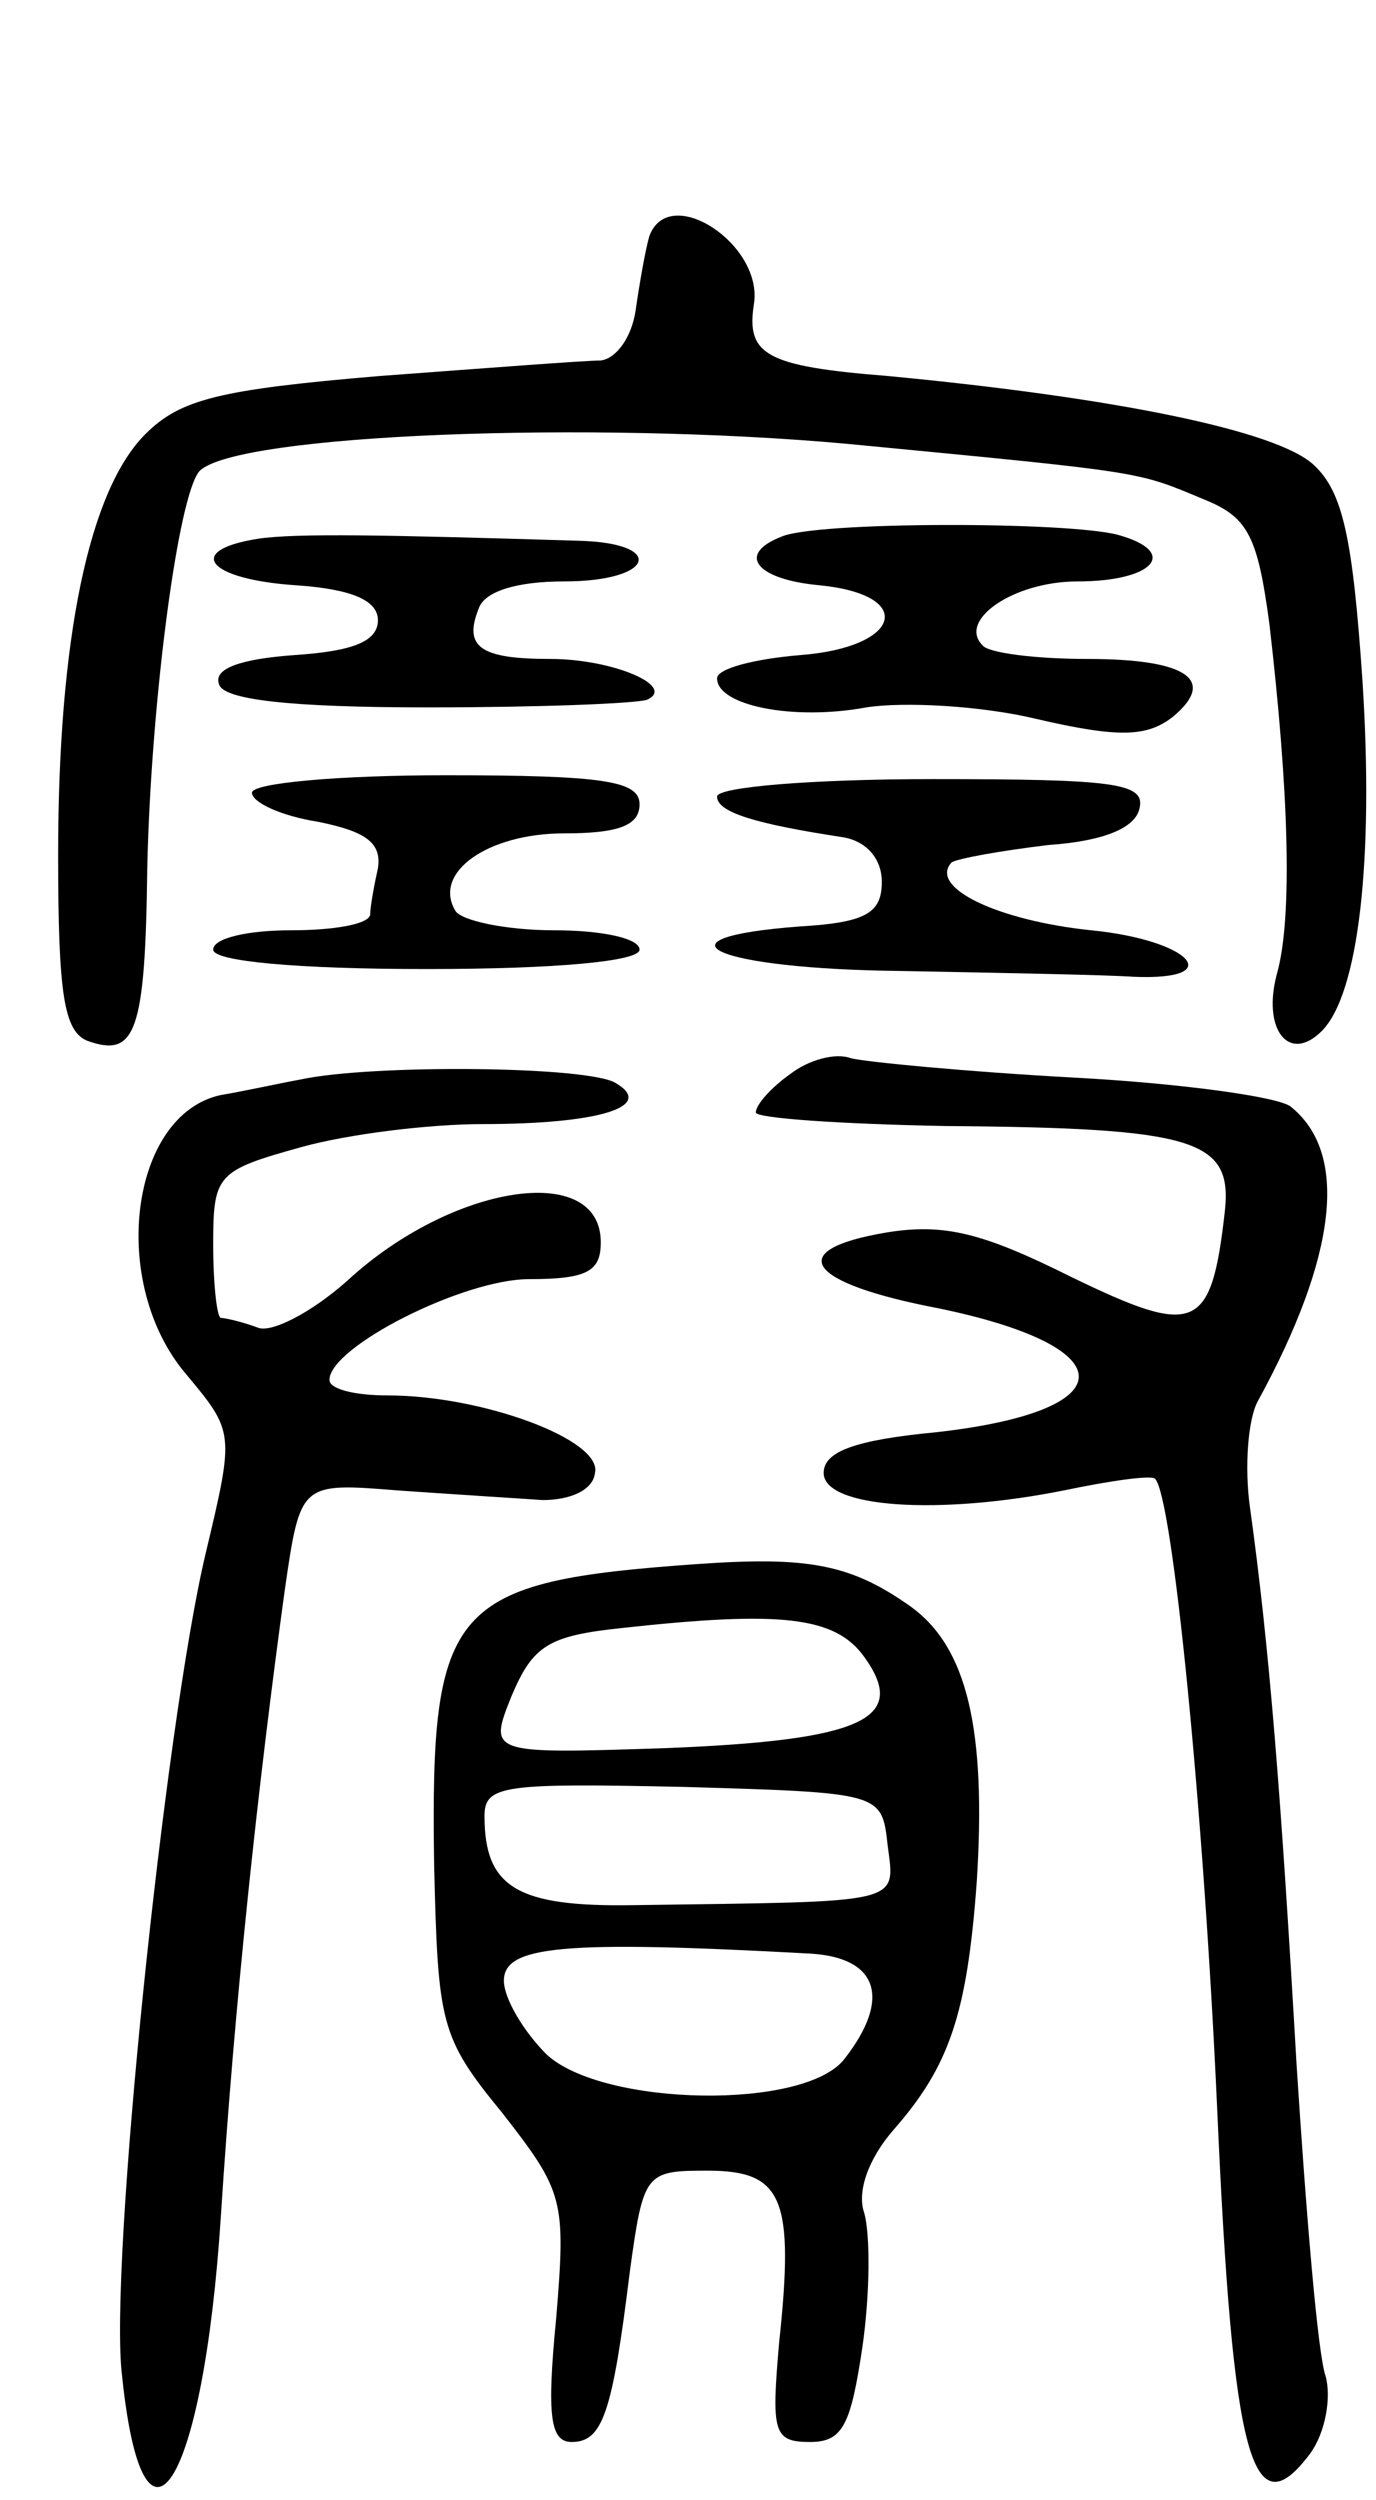
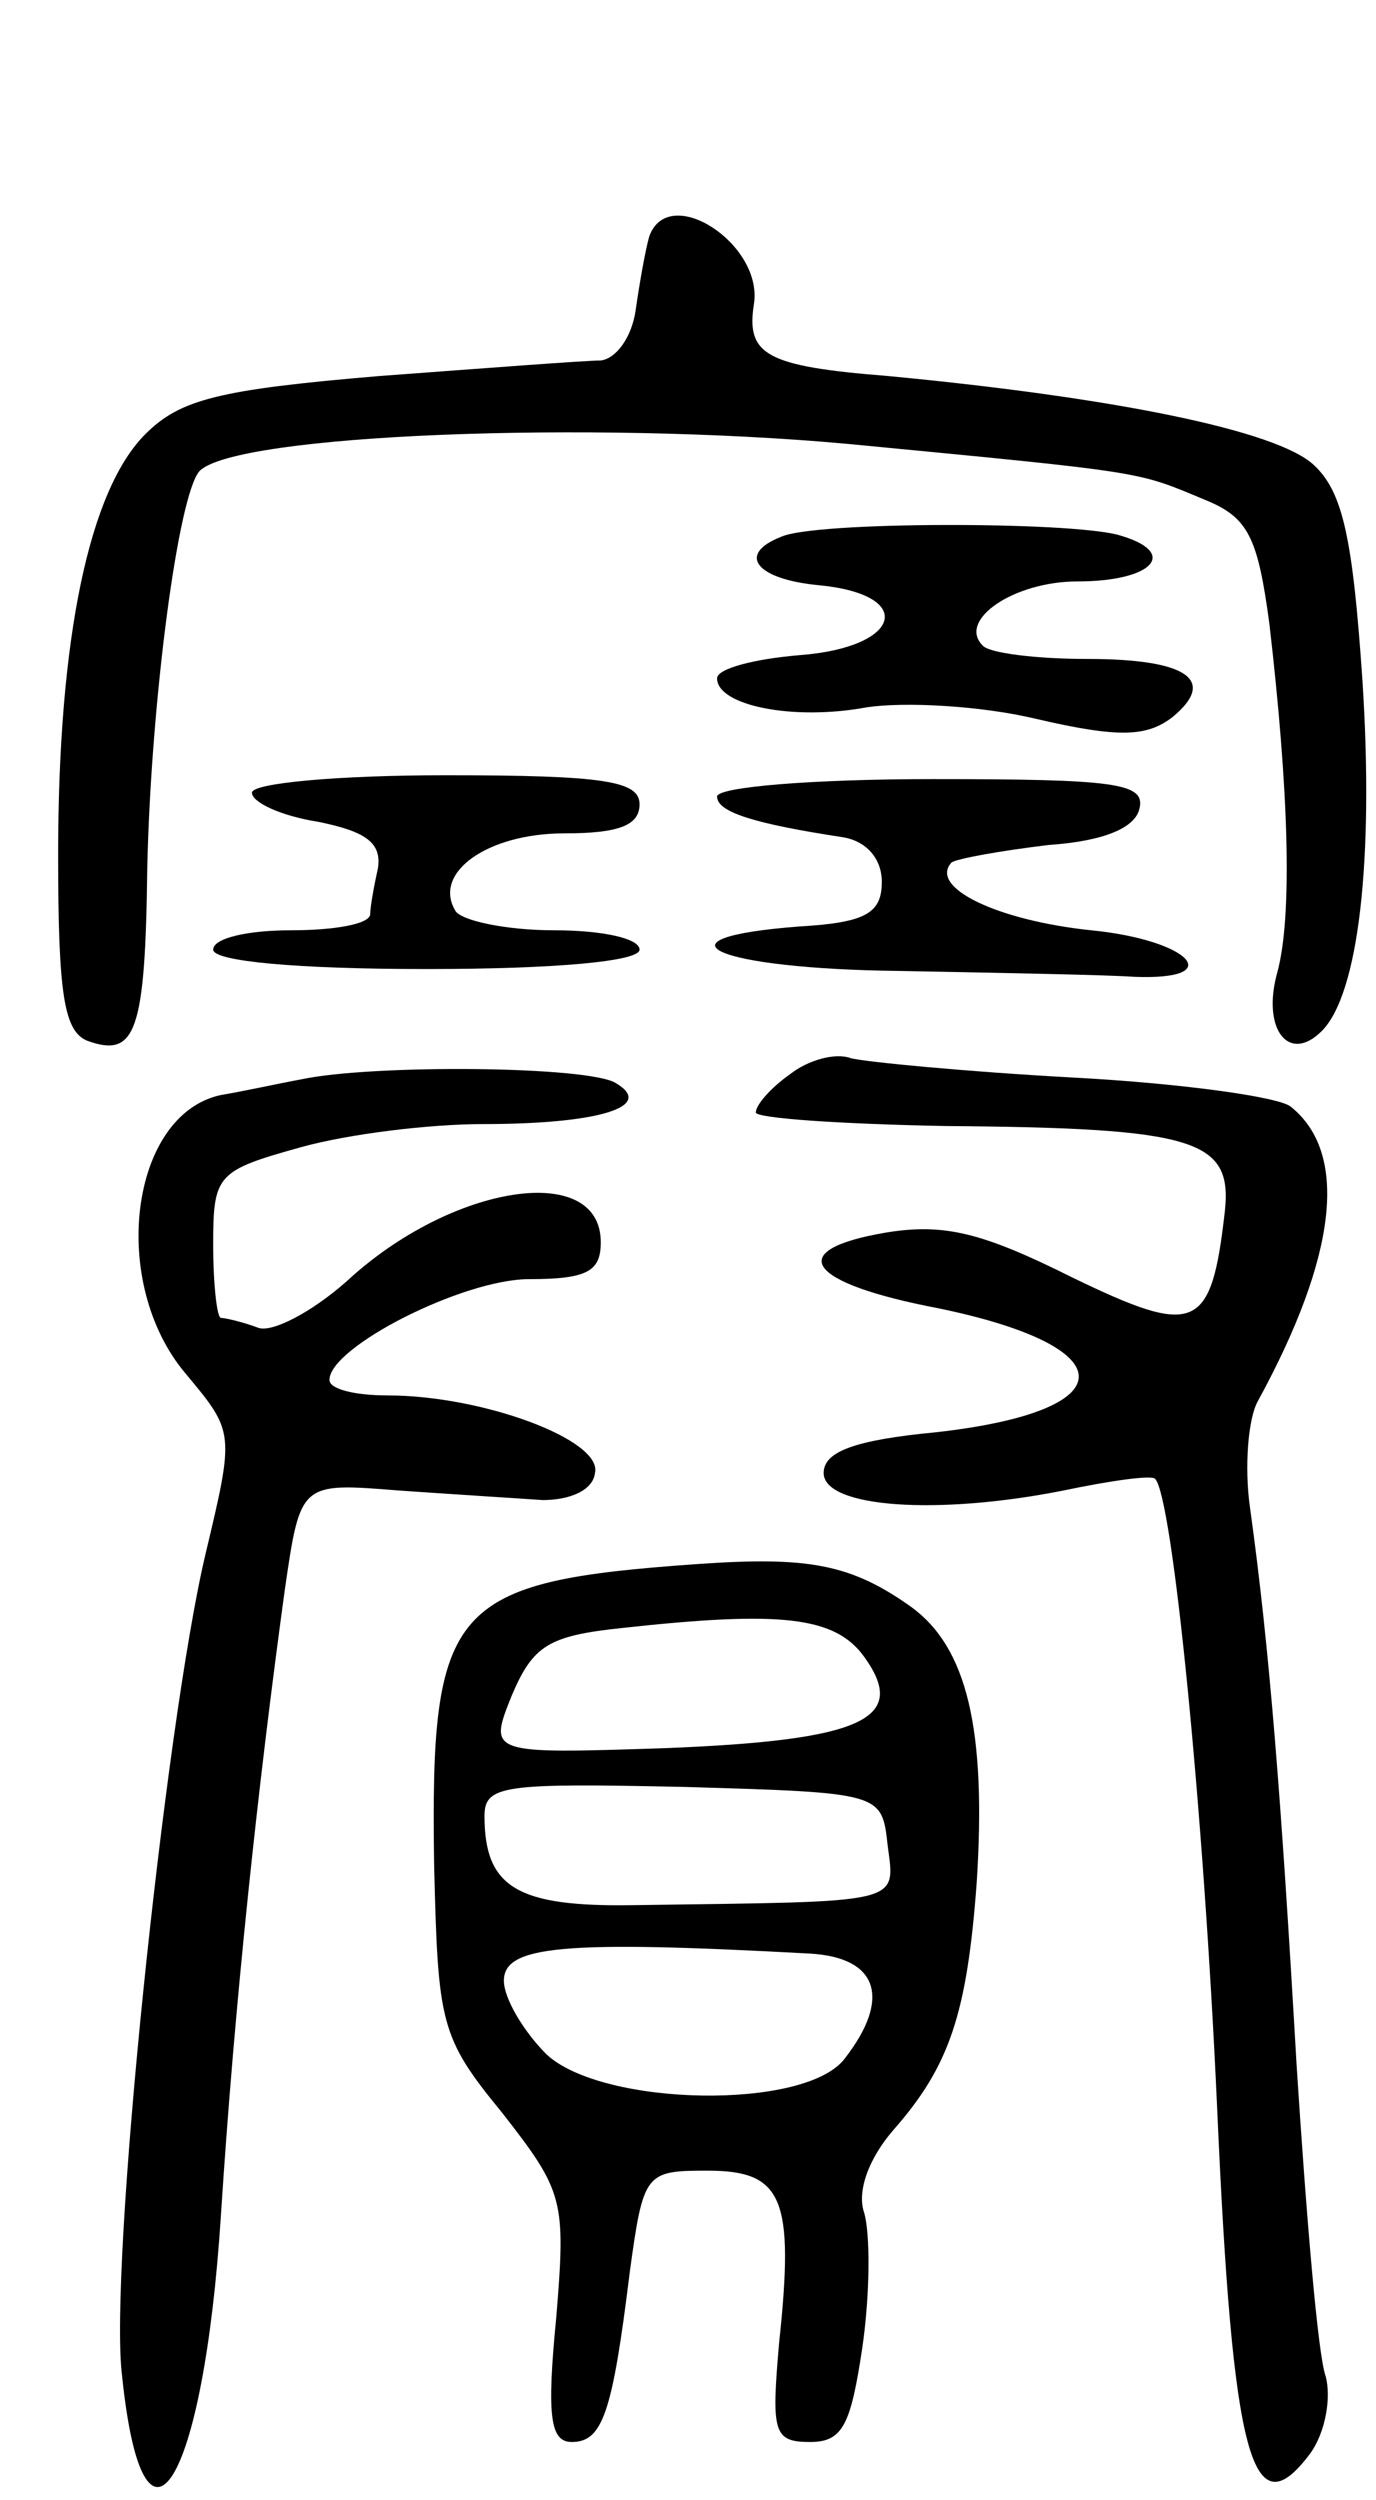
<svg xmlns="http://www.w3.org/2000/svg" version="1.0" width="71" height="129" viewBox="0 0 71 129">
  <g transform="translate(0,129) scale(0.1,-0.1)">
    <path d="M335 1168 c-2 -7 -5 -24 -7 -38 -2 -14 -10 -25 -18 -26 -8 0 -60 -4 -114 -8 -83 -7 -103 -12 -121 -30 -29 -29 -45 -105 -45 -217 0 -72 3 -91 15 -96 25 -9 30 4 31 90 2 86 16 192 27 204 19 19 202 26 334 14 156 -15 149 -14 185 -29 22 -9 27 -19 33 -64 10 -86 12 -151 4 -180 -8 -29 6 -47 23 -30 19 19 27 88 21 181 -5 73 -10 97 -25 111 -19 18 -104 35 -220 46 -63 5 -73 11 -69 37 5 31 -44 63 -54 35z" />
-     <path d="M133 1012 c-38 -6 -26 -21 20 -24 29 -2 42 -8 42 -18 0 -11 -13 -16 -43 -18 -28 -2 -42 -7 -39 -15 2 -8 36 -12 108 -12 57 0 108 2 113 4 15 7 -18 21 -50 21 -36 0 -45 6 -37 26 3 9 20 14 44 14 47 0 53 20 7 21 -99 3 -145 4 -165 1z" />
    <path d="M403 1013 c-23 -9 -13 -22 20 -25 50 -5 42 -32 -10 -36 -24 -2 -43 -7 -43 -12 0 -14 39 -22 77 -15 19 3 59 1 88 -6 43 -10 57 -9 70 1 23 19 8 30 -44 30 -26 0 -51 3 -54 7 -13 13 16 33 49 33 39 0 53 15 21 24 -26 7 -157 7 -174 -1z" />
    <path d="M130 881 c0 -5 15 -12 34 -15 25 -5 33 -11 31 -24 -2 -9 -4 -20 -4 -24 -1 -5 -19 -8 -41 -8 -22 0 -40 -4 -40 -10 0 -6 43 -10 110 -10 67 0 110 4 110 10 0 6 -20 10 -44 10 -25 0 -48 5 -51 10 -12 20 17 40 56 40 28 0 39 4 39 15 0 12 -18 15 -100 15 -55 0 -100 -4 -100 -9z" />
    <path d="M370 879 c0 -8 19 -14 65 -21 12 -2 20 -11 20 -23 0 -16 -8 -21 -42 -23 -80 -6 -44 -22 52 -23 52 -1 106 -2 120 -3 49 -2 29 19 -22 24 -48 5 -84 22 -72 35 3 2 25 6 50 9 29 2 45 9 47 19 3 13 -13 15 -107 15 -61 0 -111 -4 -111 -9z" />
    <path d="M408 736 c-10 -7 -18 -16 -18 -20 0 -3 44 -6 98 -7 129 -1 148 -7 144 -44 -7 -62 -15 -65 -79 -34 -46 23 -66 28 -96 23 -53 -9 -41 -26 27 -39 97 -20 97 -53 -1 -64 -42 -4 -58 -10 -58 -21 0 -18 59 -22 124 -9 24 5 45 8 47 6 9 -9 25 -170 32 -324 8 -182 18 -219 48 -179 8 11 11 29 8 40 -4 11 -10 83 -15 161 -8 139 -14 215 -24 287 -3 21 -1 46 4 55 41 75 47 128 17 152 -6 5 -56 12 -112 15 -55 3 -107 8 -115 10 -8 3 -22 -1 -31 -8z" />
    <path d="M155 733 c-11 -2 -29 -6 -41 -8 -47 -10 -58 -97 -18 -144 25 -30 25 -30 10 -93 -21 -89 -50 -369 -43 -424 11 -106 42 -57 51 83 7 109 19 221 33 323 8 55 8 55 58 51 28 -2 61 -4 75 -5 14 0 26 5 27 14 4 17 -58 40 -107 40 -16 0 -30 3 -30 8 0 17 69 52 103 52 30 0 37 4 37 19 0 42 -77 30 -131 -20 -18 -16 -39 -27 -46 -24 -8 3 -17 5 -19 5 -2 0 -4 17 -4 38 0 36 2 38 45 50 25 7 67 12 94 12 60 0 89 9 69 21 -13 9 -126 10 -163 2z" />
    <path d="M360 483 c-128 -9 -138 -21 -136 -155 2 -82 3 -89 35 -128 32 -41 33 -45 28 -106 -5 -51 -3 -64 8 -64 16 0 21 15 30 88 7 51 8 52 40 52 39 0 45 -14 37 -89 -4 -46 -3 -51 16 -51 17 0 21 9 27 49 4 28 4 58 1 69 -4 11 2 28 15 43 29 33 38 60 43 128 5 79 -5 121 -34 142 -31 22 -53 26 -110 22z m86 -48 c23 -32 -1 -43 -103 -47 -91 -3 -91 -3 -79 27 11 26 19 31 57 35 82 9 110 6 125 -15z m12 -97 c4 -31 9 -29 -131 -31 -60 -1 -77 9 -77 46 0 16 10 17 103 15 102 -3 102 -3 105 -30z m-40 -56 c35 -2 42 -23 18 -54 -20 -27 -125 -25 -154 2 -12 12 -22 29 -22 38 0 18 30 21 158 14z" />
  </g>
</svg>